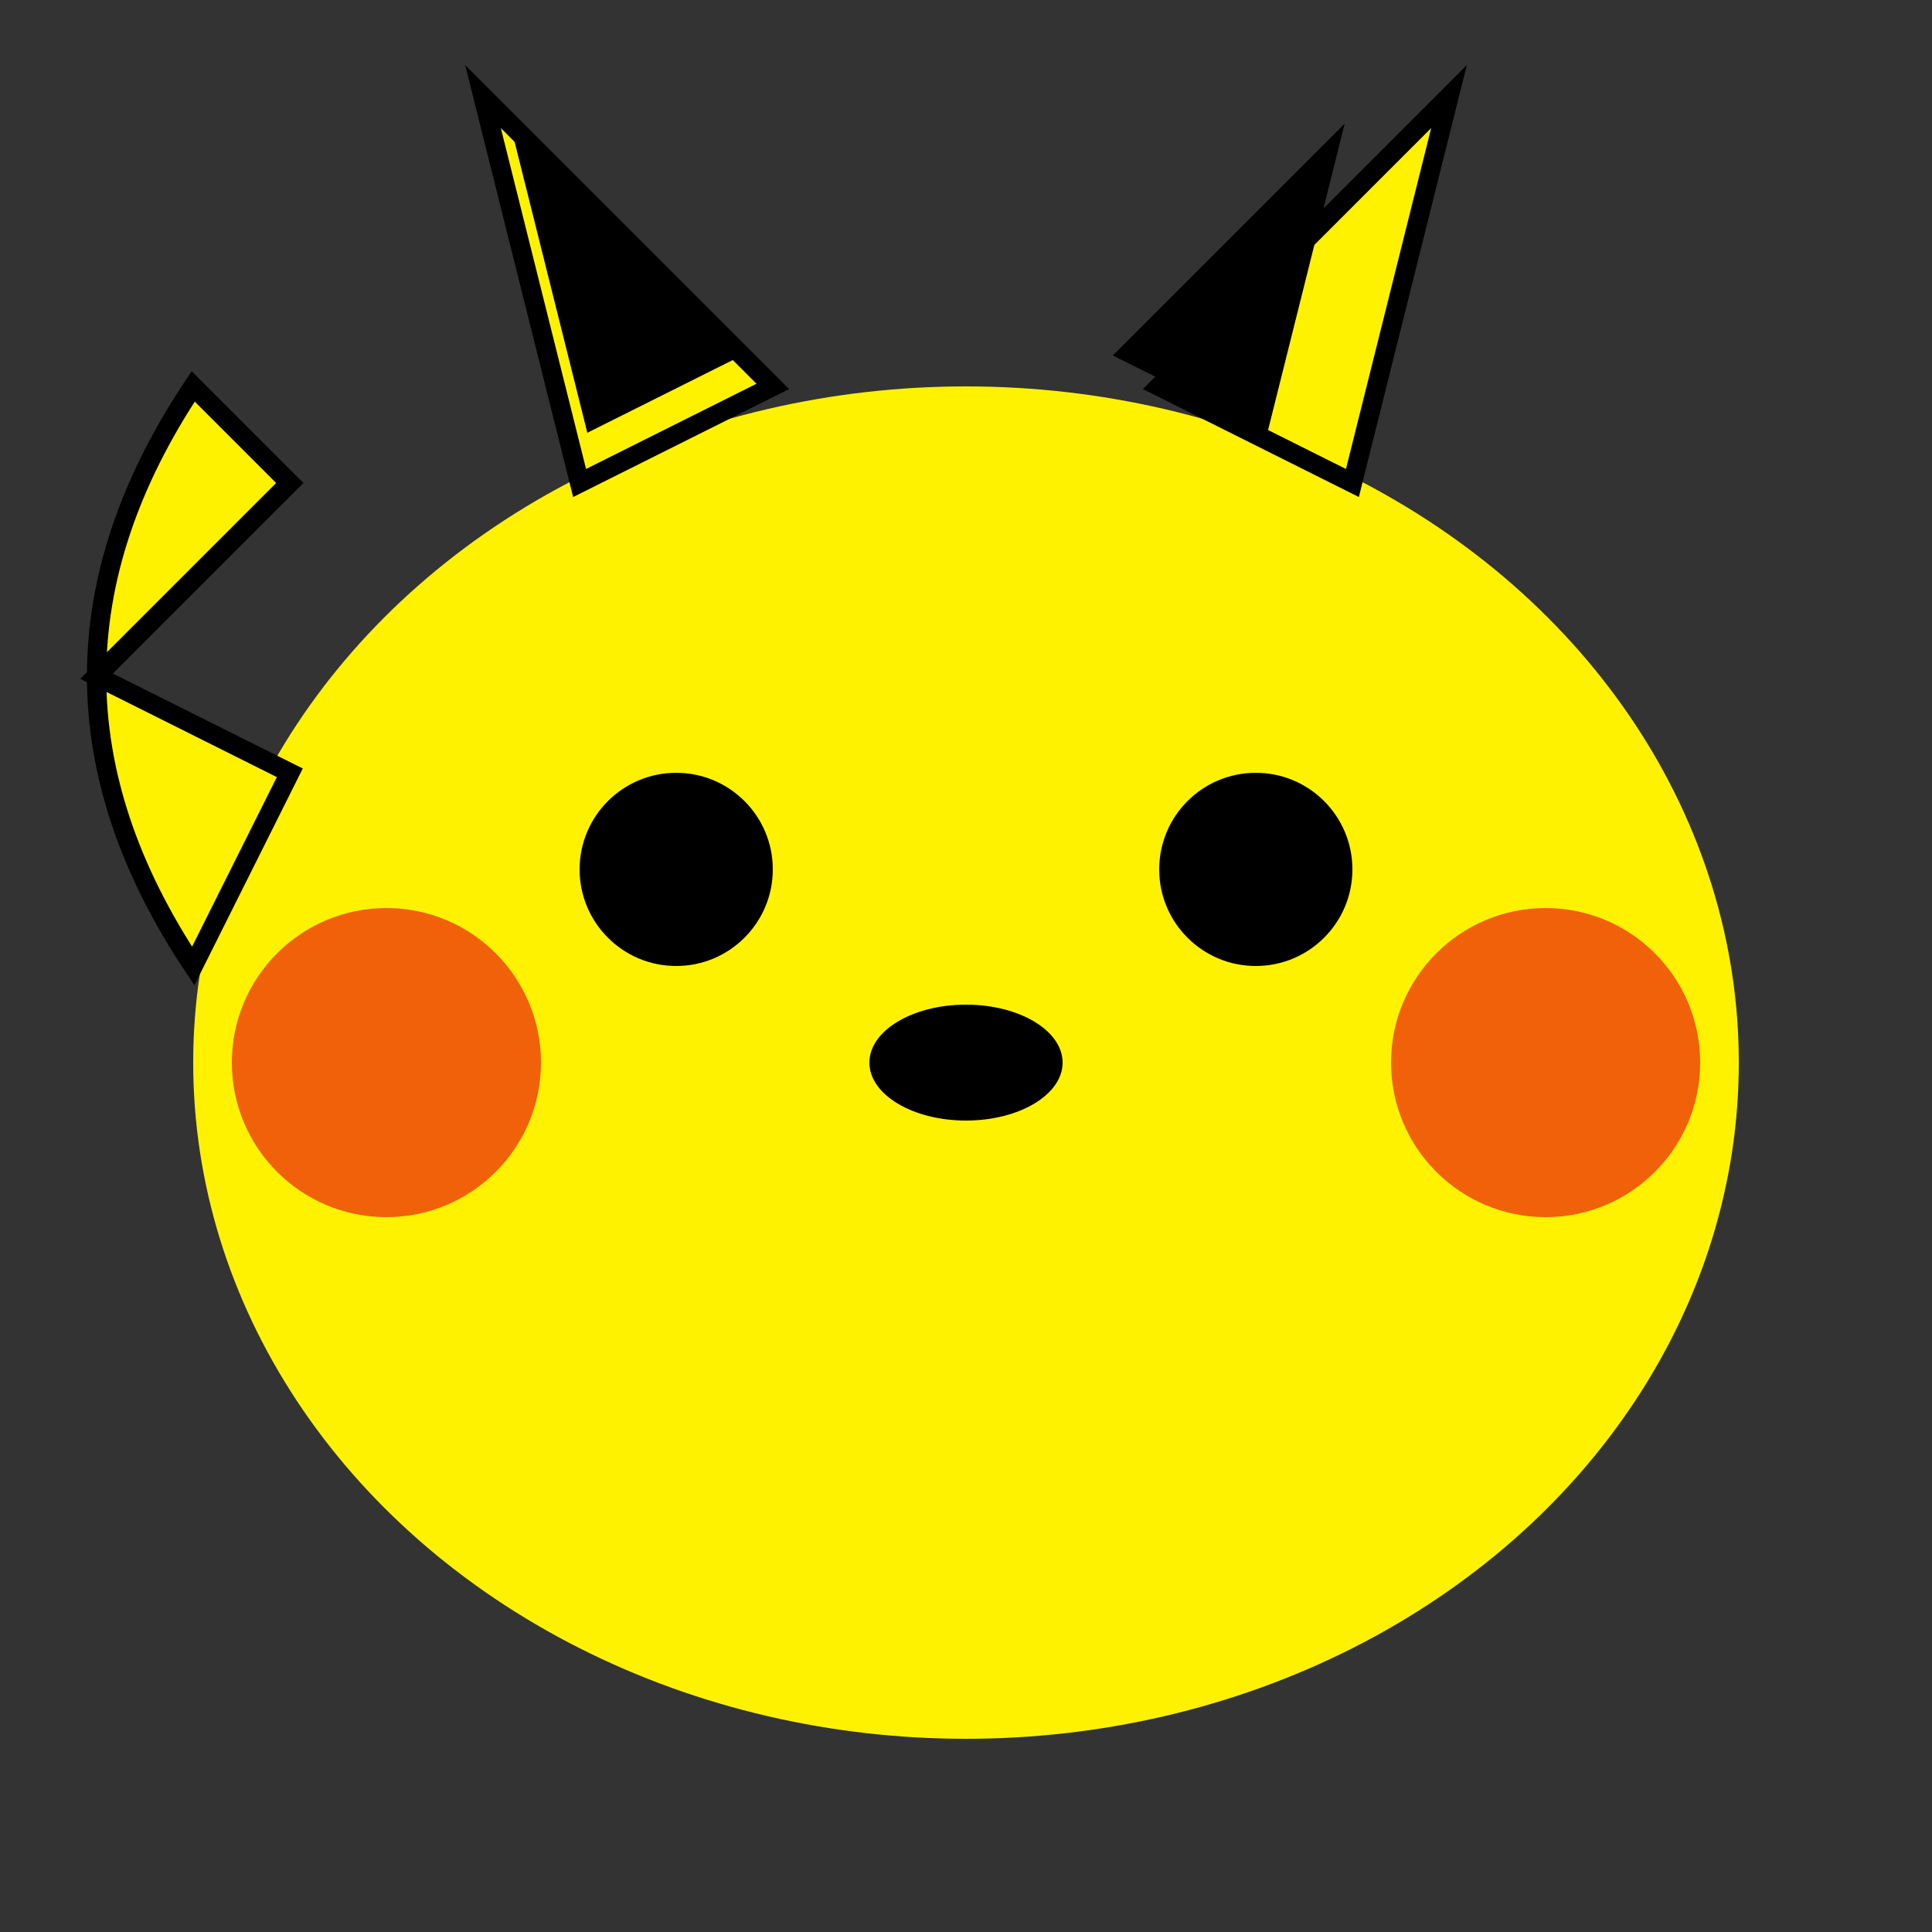
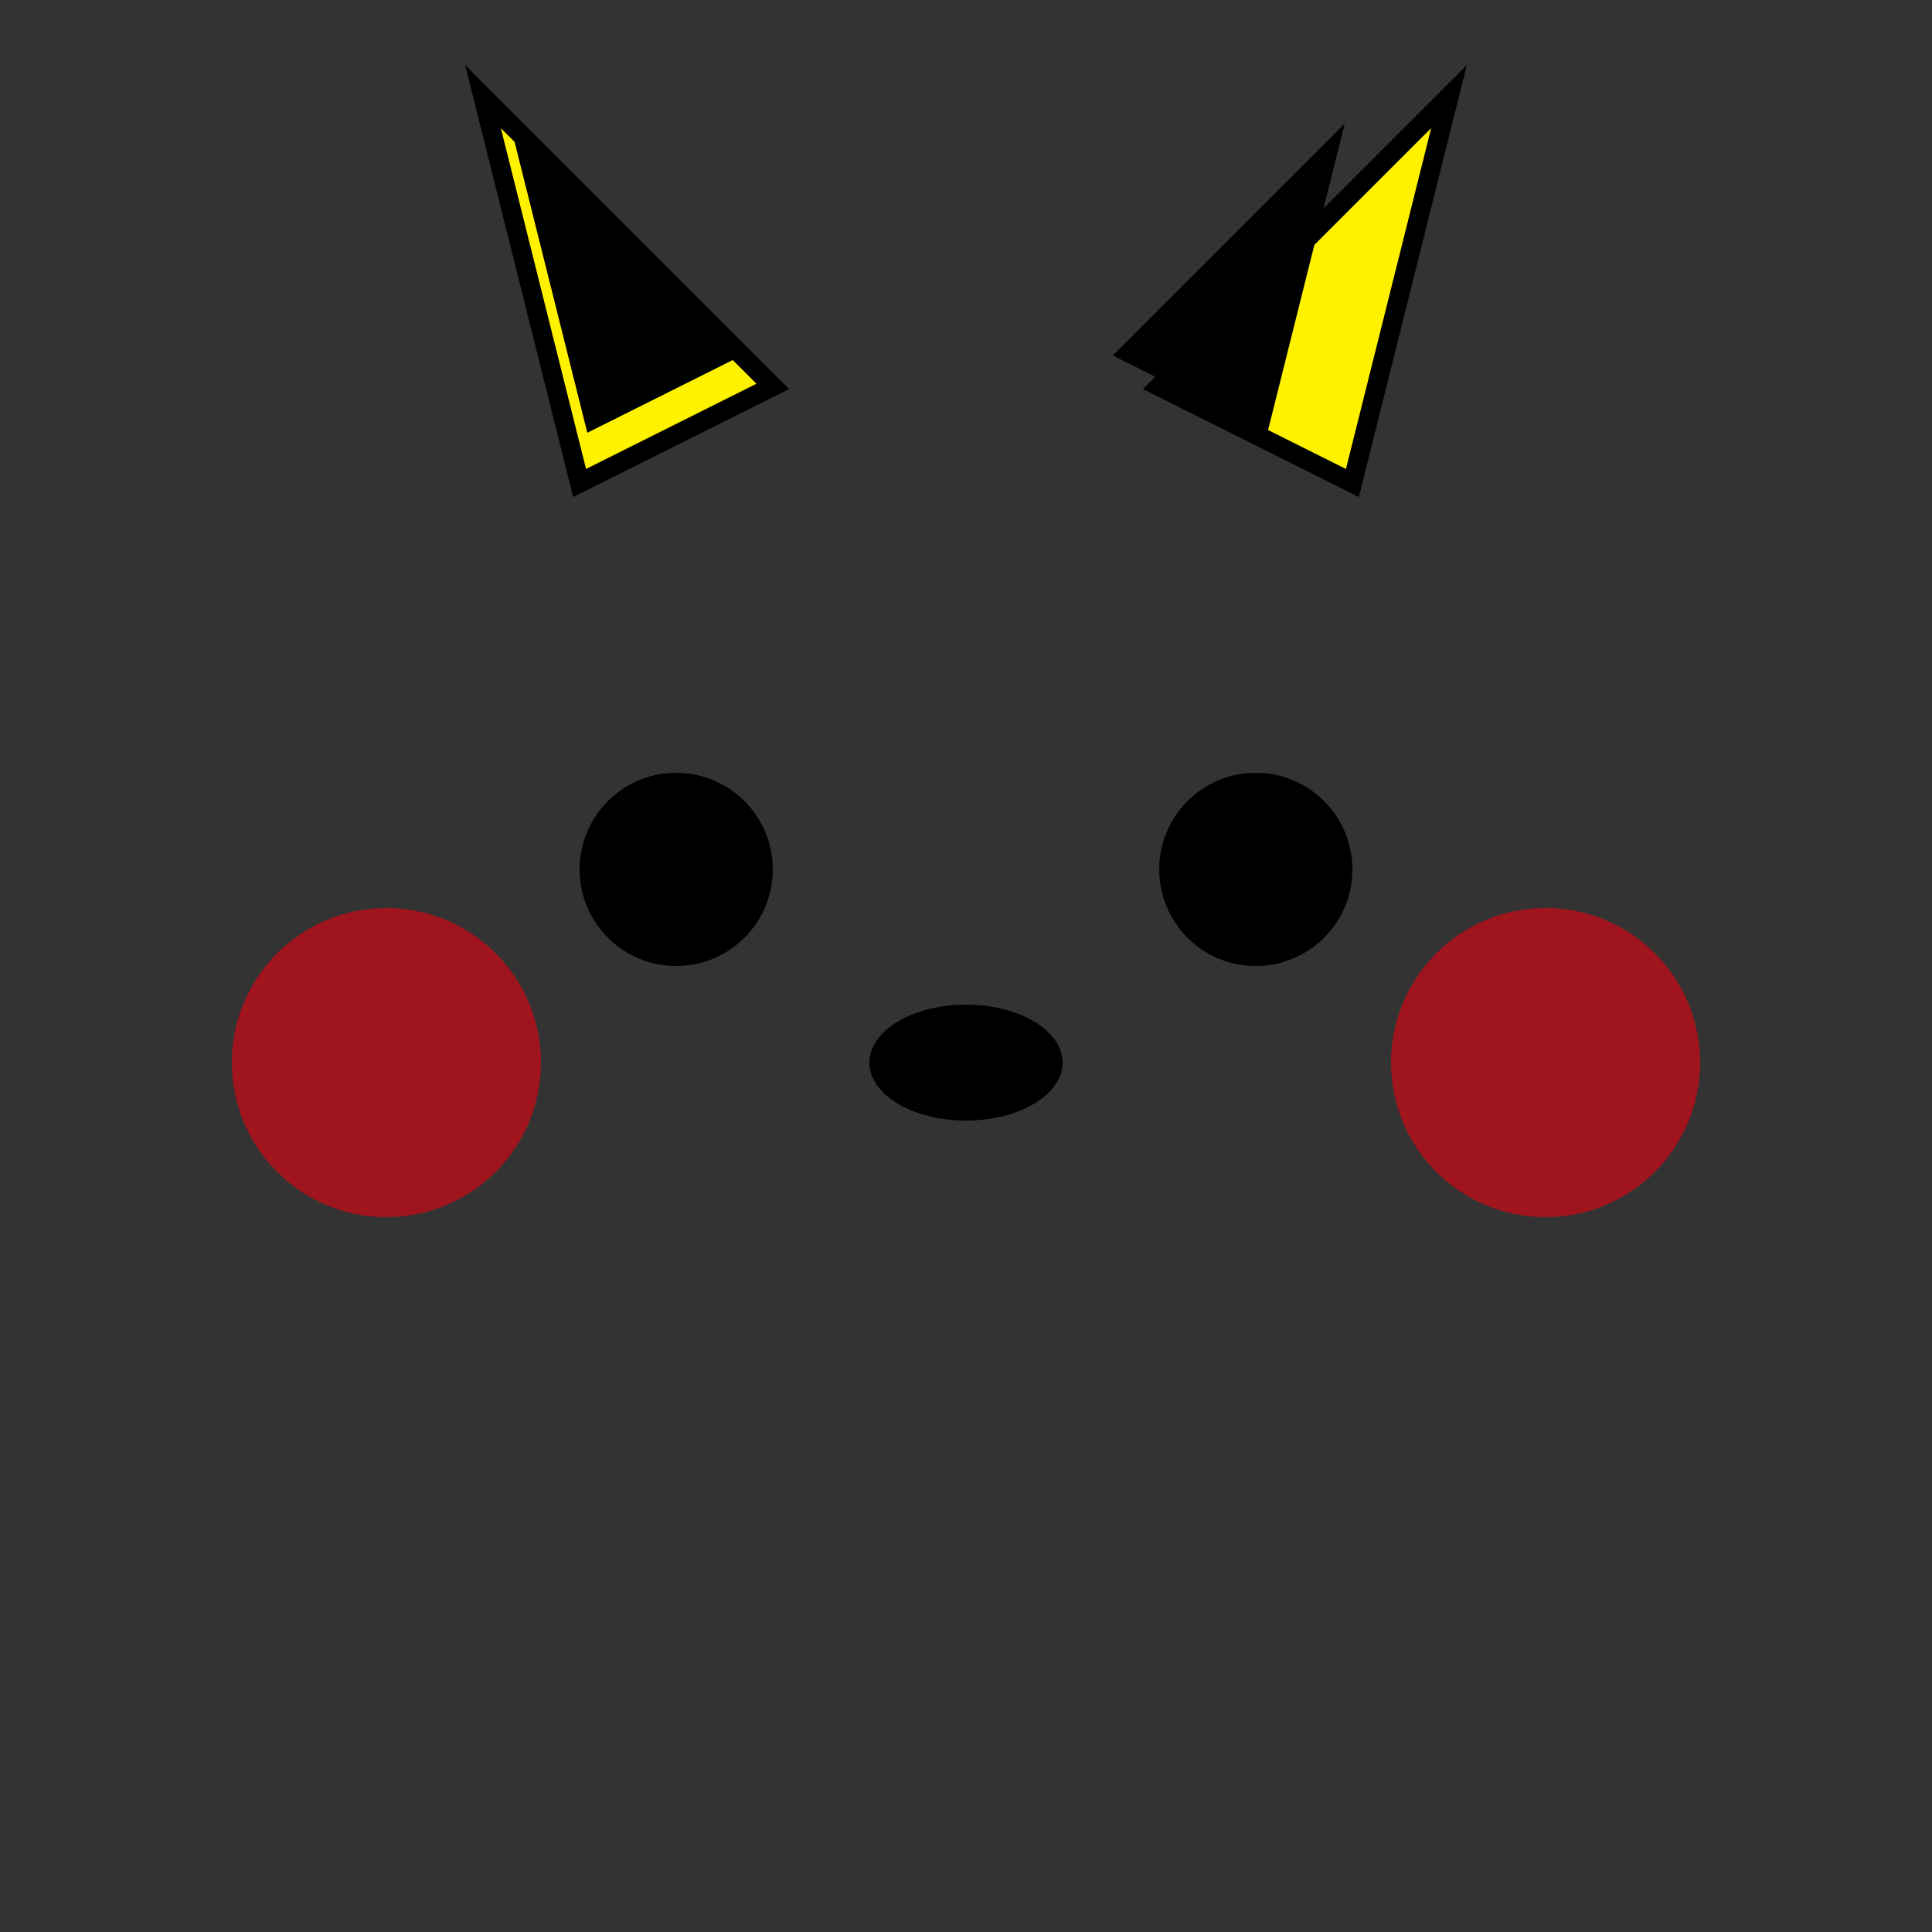
<svg xmlns="http://www.w3.org/2000/svg" viewBox="0 0 100 100" width="400" height="400">
  <rect x="0" y="0" width="100" height="100" fill="#333333" stroke="none" />
-   <ellipse cx="50" cy="55" rx="40" ry="35" fill="#FFF200" />
  <polygon points="30,25 25,5 40,20" fill="#FFF200" stroke="#000" stroke-width="1" />
  <polygon points="70,25 75,5 60,20" fill="#FFF200" stroke="#000" stroke-width="1" />
  <polygon points="30,25 25,5 40,20" fill="#000" transform="scale(0.8) translate(8, 3)" />
  <polygon points="70,25 75,5 60,20" fill="#000" transform="scale(0.8) translate(12, 3)" />
  <circle cx="35" cy="45" r="5" fill="#000" />
  <circle cx="65" cy="45" r="5" fill="#000" />
  <ellipse cx="50" cy="55" rx="5" ry="3" fill="#000" />
  <circle cx="20" cy="55" r="8" fill="#E70010" opacity="0.6" />
  <circle cx="80" cy="55" r="8" fill="#E70010" opacity="0.6" />
-   <path d="M10,50 Q0,35 10,20 L15,25 L5,35 L15,40 Z" fill="#FFF200" stroke="#000" stroke-width="1" />
</svg>